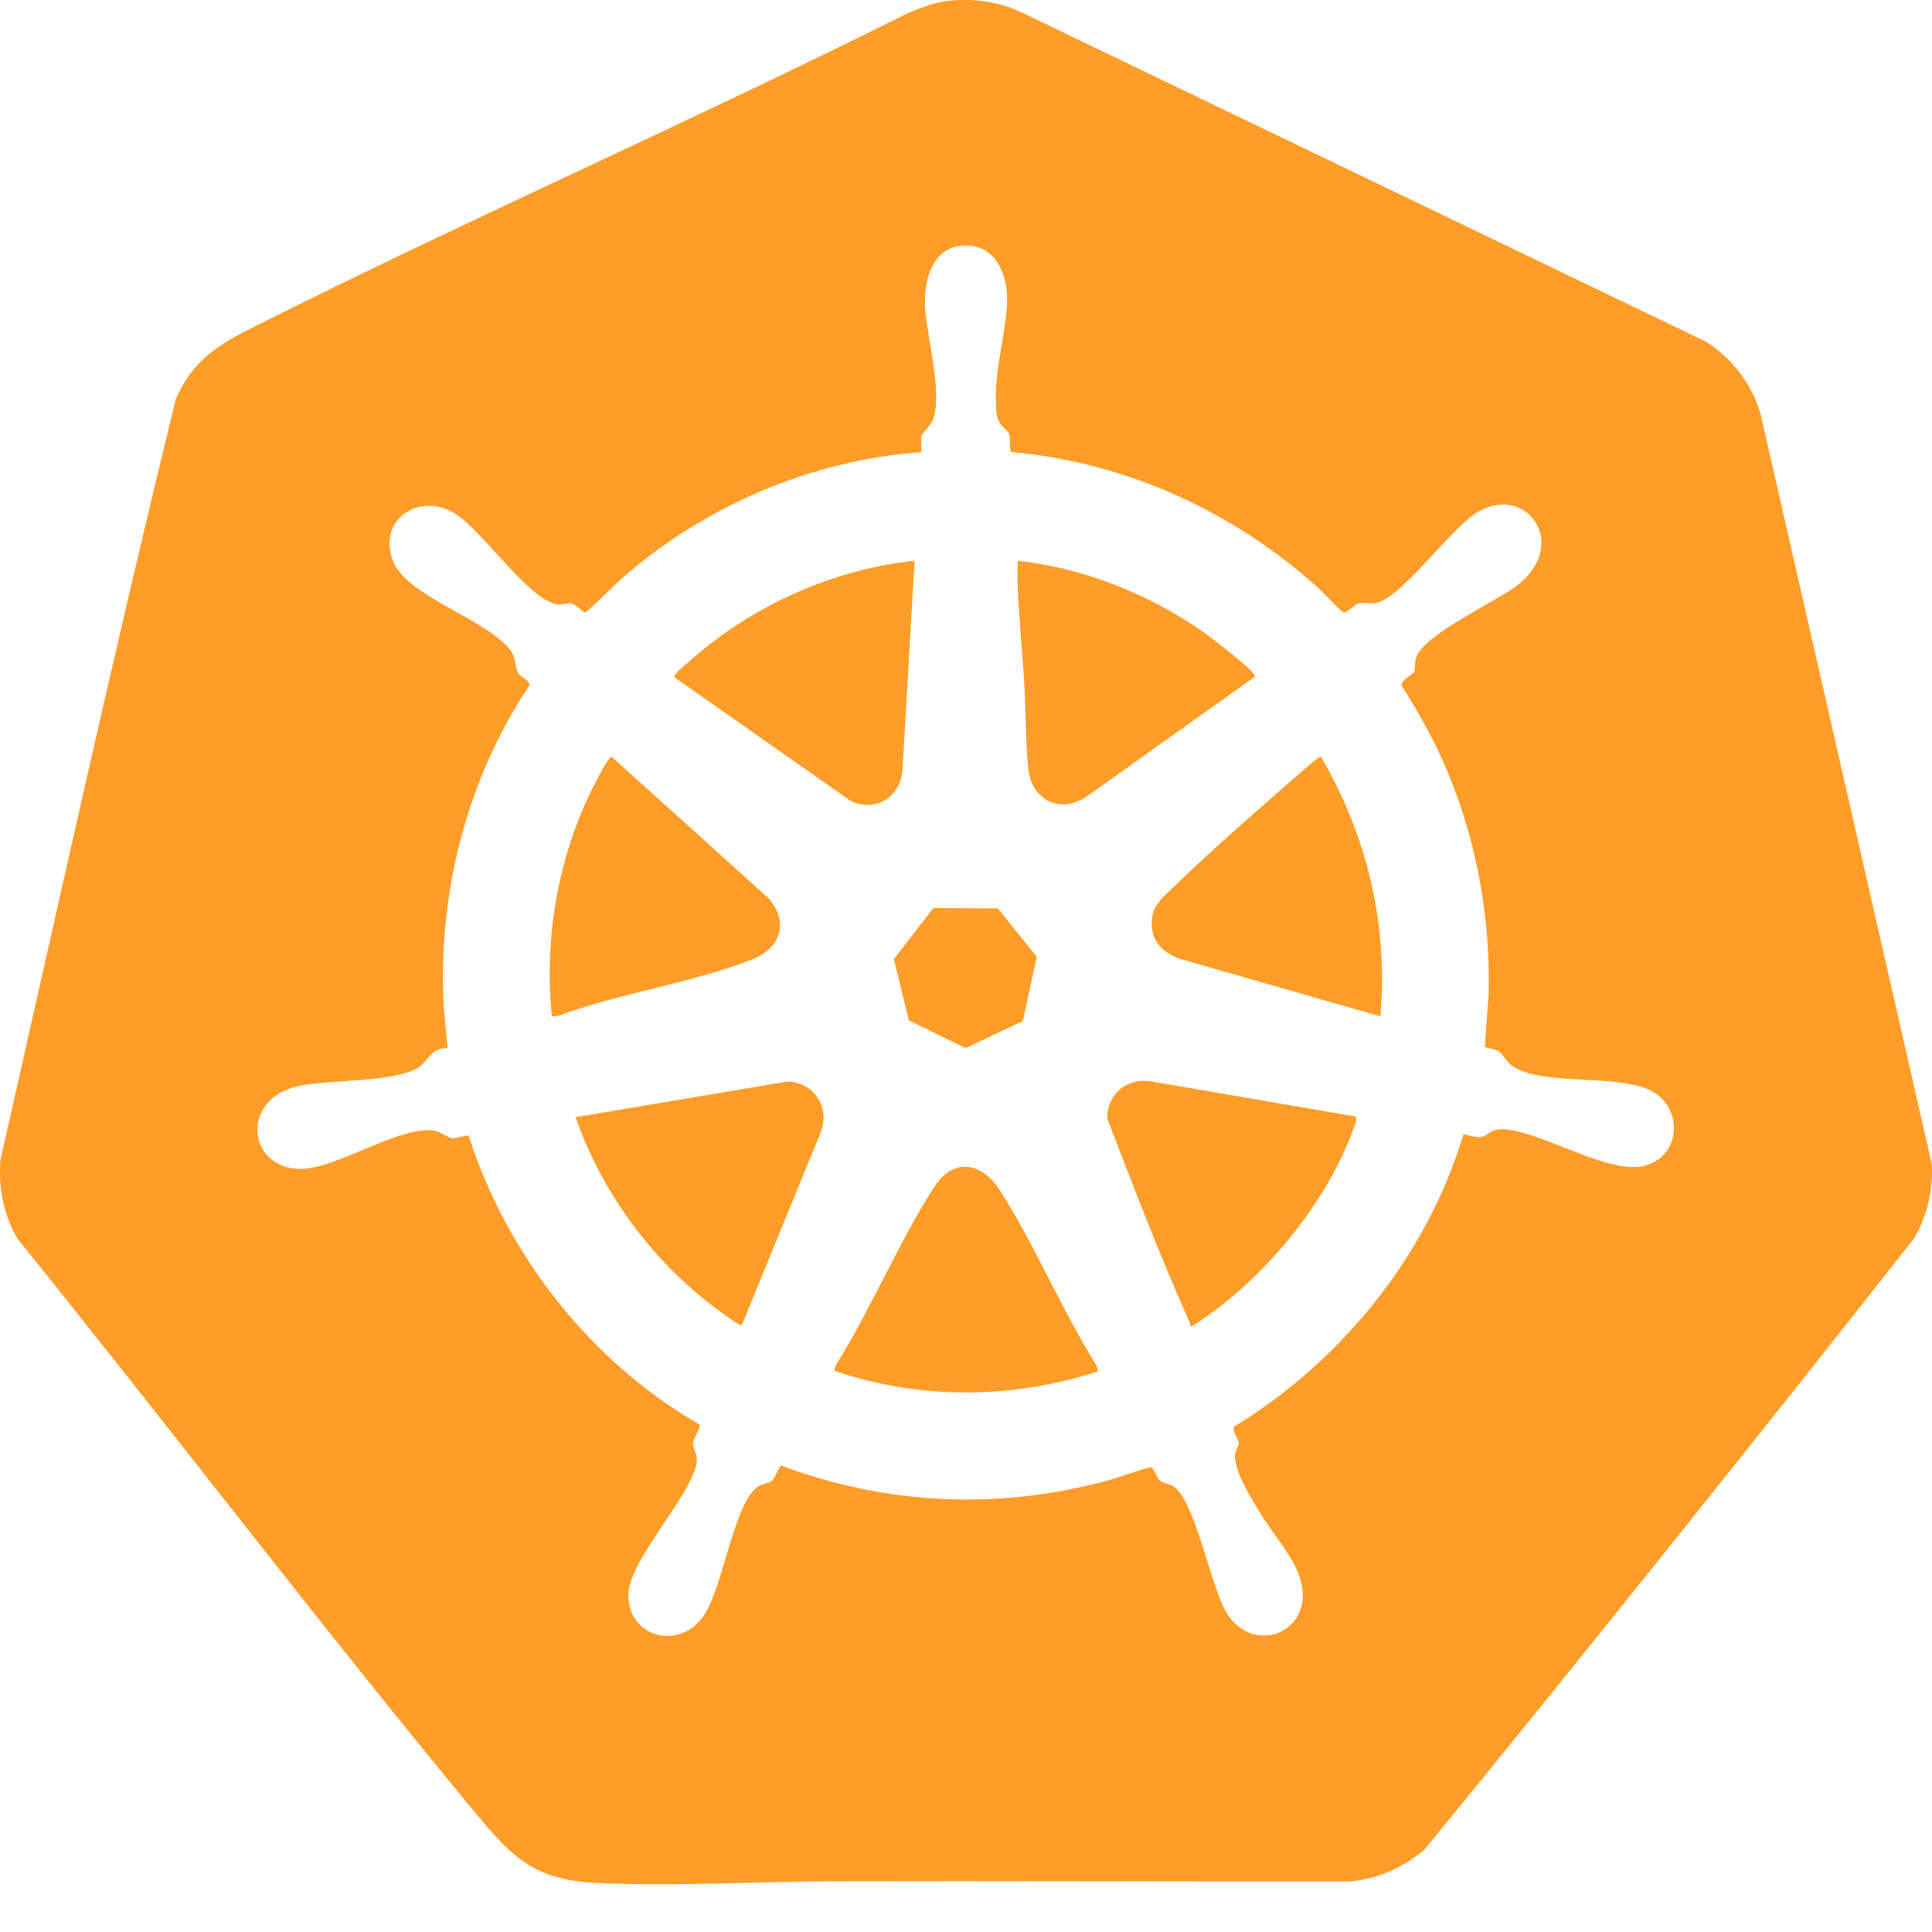
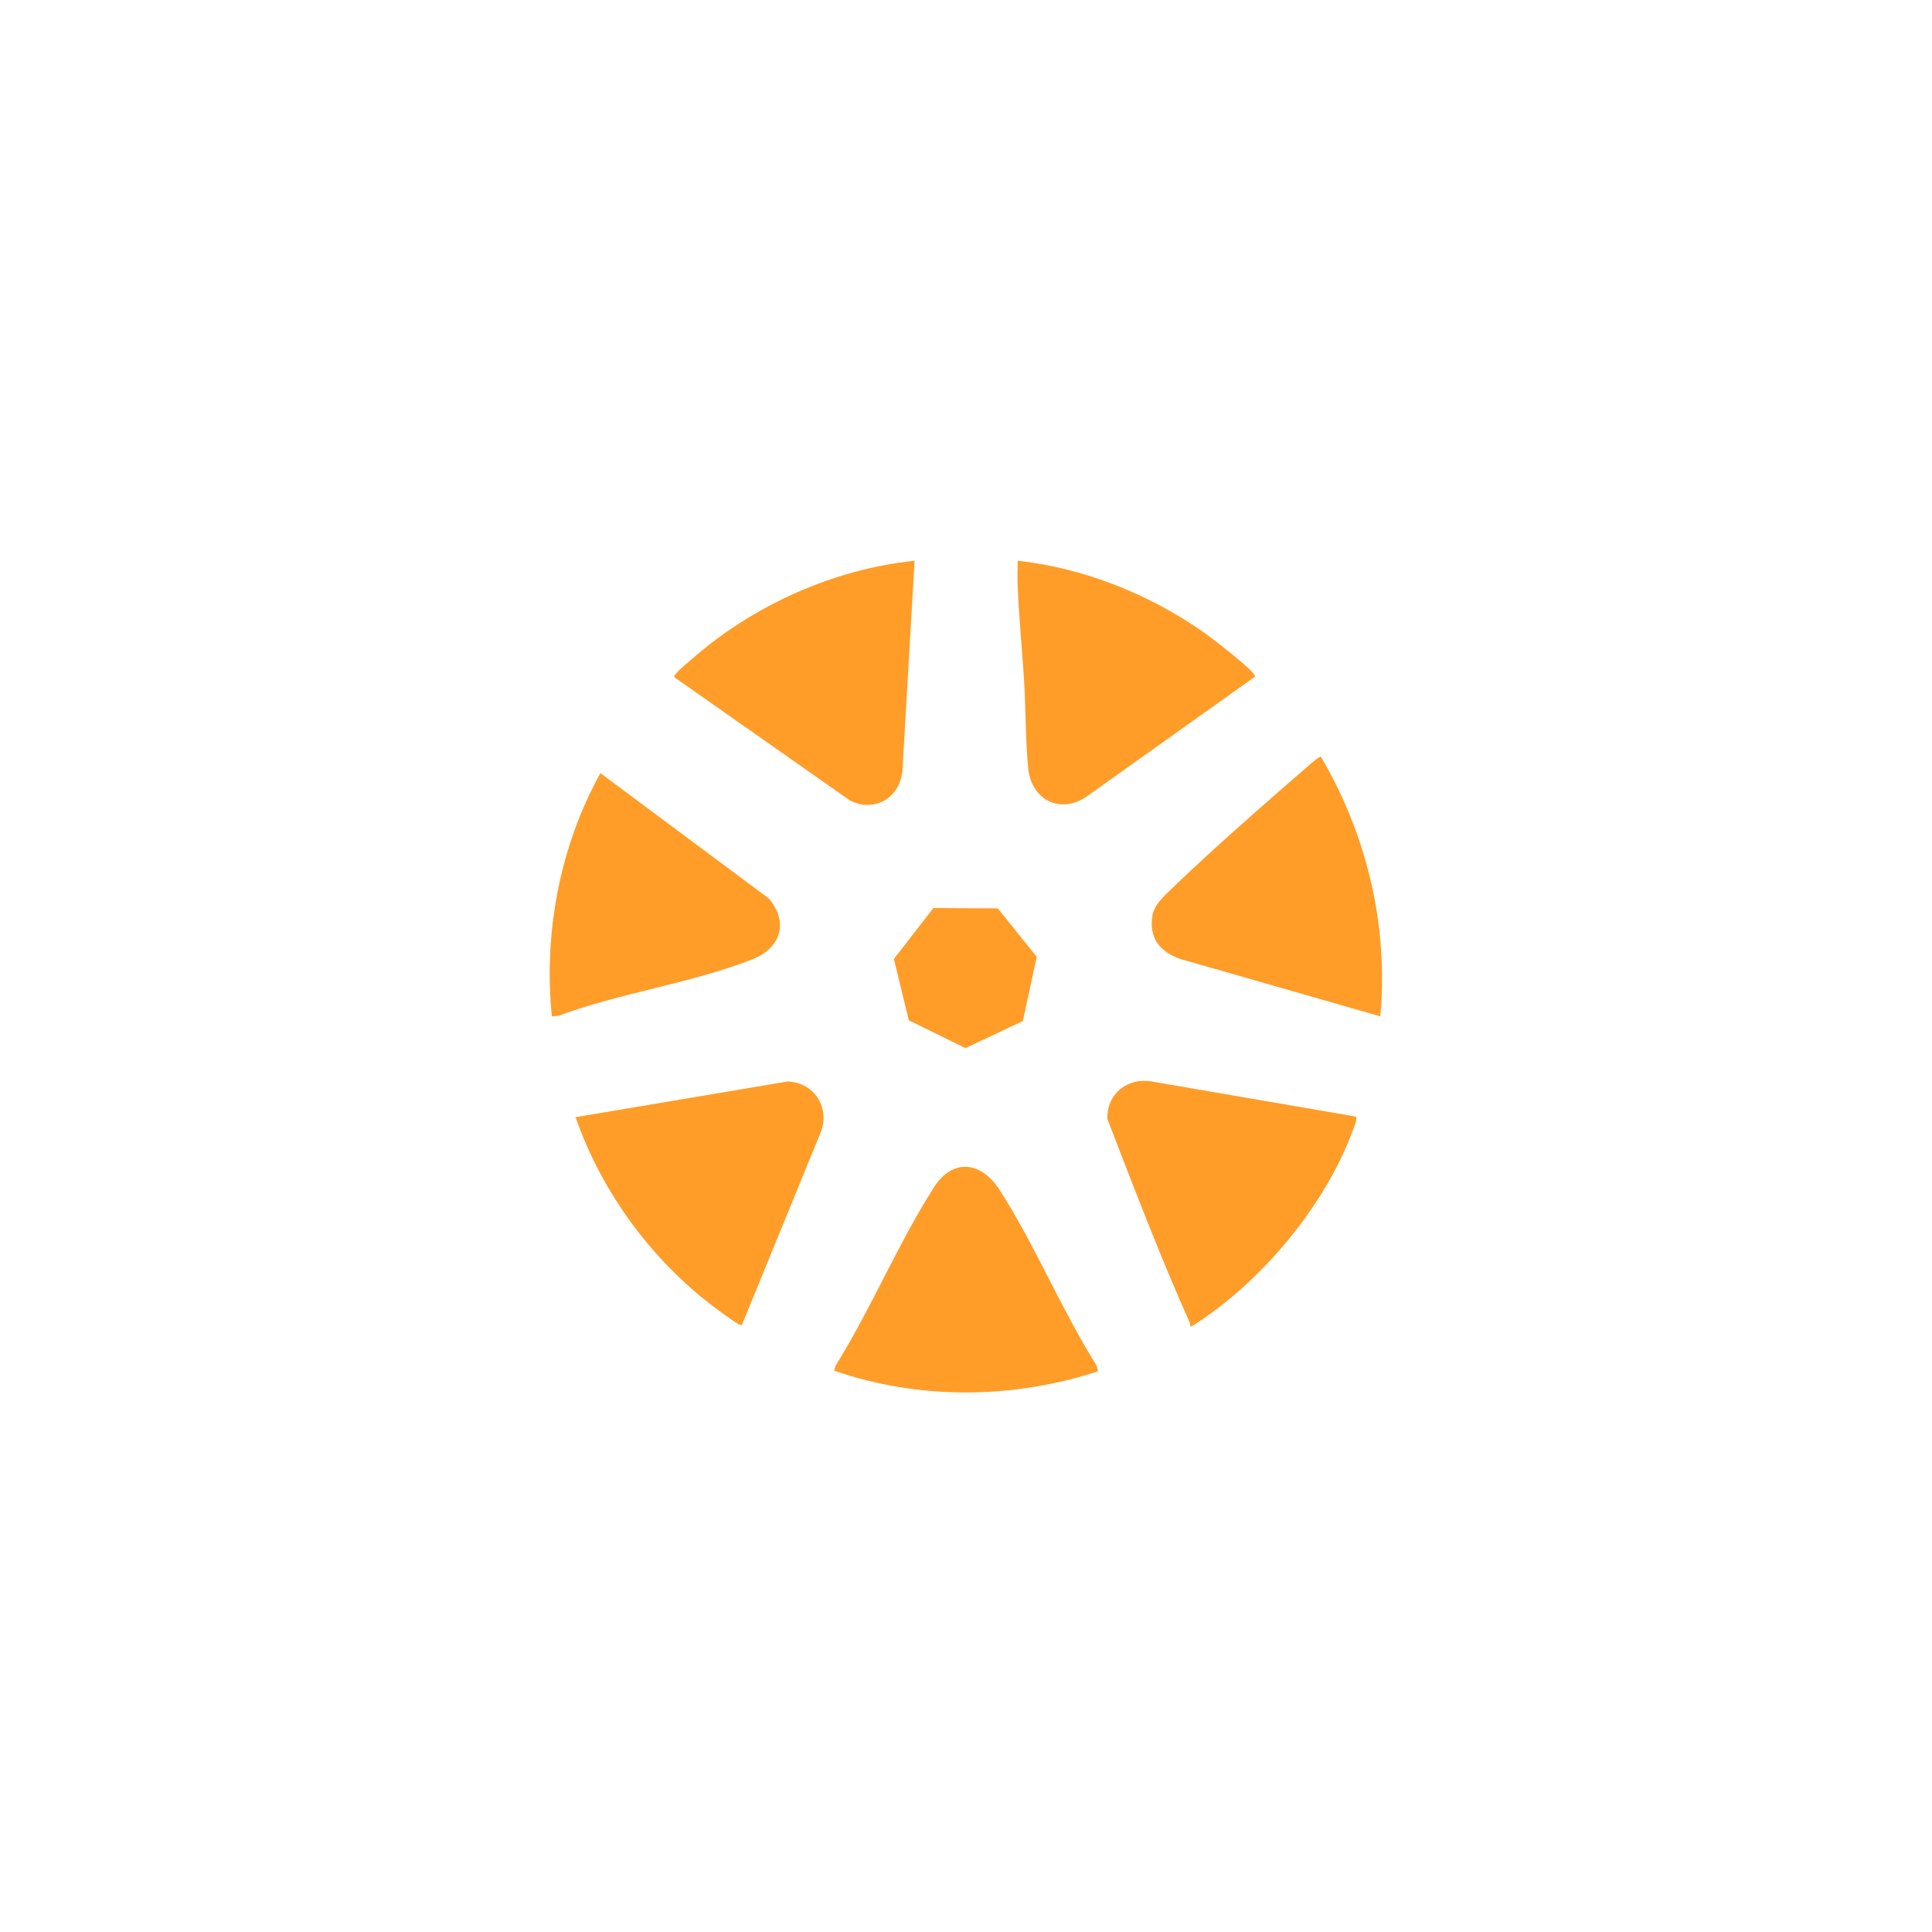
<svg xmlns="http://www.w3.org/2000/svg" width="28" height="28" viewBox="0 0 28 28" fill="none">
-   <path d="M13.749 0.012C14.117 -0.026 14.478 0.023 14.811 0.182L24.725 4.952C25.103 5.191 25.392 5.567 25.516 6.001L27.997 16.871C28.018 17.247 27.93 17.619 27.744 17.943C25.403 20.915 23.038 23.878 20.645 26.806C20.335 27.065 19.962 27.235 19.556 27.268C17.058 27.272 14.559 27.259 12.06 27.266C10.936 27.269 9.738 27.344 8.619 27.287C7.753 27.242 7.428 26.923 6.909 26.297C4.641 23.558 2.484 20.716 0.252 17.95C0.047 17.594 -0.022 17.225 0.006 16.813C0.839 13.137 1.65 9.451 2.546 5.791C2.782 5.225 3.171 4.992 3.689 4.732C6.809 3.167 10.012 1.762 13.134 0.201C13.329 0.119 13.535 0.034 13.748 0.012H13.749ZM14.654 6.55C14.628 6.525 14.642 6.343 14.628 6.298C14.604 6.215 14.459 6.181 14.44 5.969C14.391 5.418 14.564 4.933 14.594 4.413C14.616 4.013 14.45 3.542 13.973 3.558C13.497 3.574 13.379 4.092 13.409 4.489C13.439 4.887 13.662 5.713 13.521 6.081C13.488 6.167 13.365 6.283 13.355 6.317C13.342 6.362 13.36 6.545 13.351 6.553C11.77 6.665 10.222 7.328 9.03 8.367C8.842 8.531 8.674 8.721 8.485 8.877C8.45 8.877 8.339 8.758 8.289 8.746C8.244 8.734 8.152 8.77 8.069 8.757C7.658 8.688 6.989 7.685 6.589 7.44C6.066 7.12 5.456 7.544 5.7 8.141C5.904 8.64 7.001 8.954 7.38 9.401C7.486 9.527 7.456 9.655 7.512 9.758C7.543 9.814 7.689 9.863 7.67 9.937C6.766 11.294 6.346 12.934 6.43 14.569L6.486 15.191C6.253 15.183 6.215 15.36 6.077 15.461C5.762 15.691 4.744 15.645 4.327 15.739C3.459 15.934 3.597 16.941 4.356 16.941C4.887 16.941 5.825 16.287 6.317 16.391C6.394 16.407 6.495 16.493 6.556 16.497C6.603 16.5 6.769 16.444 6.792 16.461C7.354 18.202 8.559 19.733 10.138 20.646C10.163 20.68 10.047 20.857 10.044 20.905C10.036 21.028 10.148 21.077 10.072 21.297C9.89 21.826 9.095 22.66 9.106 23.13C9.121 23.758 9.875 23.913 10.204 23.407C10.482 22.983 10.626 21.852 10.957 21.566C11.028 21.504 11.145 21.498 11.19 21.46C11.224 21.431 11.305 21.24 11.317 21.238C12.851 21.815 14.495 21.888 16.074 21.45C16.279 21.392 16.48 21.311 16.684 21.261C16.722 21.273 16.764 21.42 16.813 21.459C16.862 21.499 16.944 21.501 17.002 21.538C17.328 21.747 17.541 22.997 17.783 23.384C18.188 24.031 19.122 23.623 18.823 22.82C18.716 22.533 18.479 22.267 18.314 22.006C18.175 21.784 17.863 21.312 17.903 21.059C17.911 21.009 17.959 20.952 17.954 20.907C17.948 20.85 17.855 20.756 17.885 20.677C19.447 19.72 20.675 18.208 21.209 16.44C21.282 16.448 21.378 16.486 21.448 16.48C21.567 16.47 21.59 16.344 21.826 16.368C22.422 16.432 23.328 17.036 23.848 16.891C24.369 16.747 24.398 16.04 23.918 15.803C23.425 15.559 22.348 15.743 21.919 15.45C21.84 15.397 21.777 15.269 21.714 15.233C21.659 15.202 21.577 15.2 21.519 15.17L21.574 14.415C21.602 13.334 21.413 12.256 21.009 11.257C20.822 10.794 20.58 10.357 20.314 9.937C20.303 9.853 20.468 9.782 20.493 9.74C20.513 9.707 20.5 9.595 20.526 9.523C20.643 9.195 21.674 8.721 21.981 8.489C22.749 7.907 22.145 7.02 21.439 7.407C21.03 7.631 20.303 8.699 19.92 8.742C19.848 8.75 19.765 8.73 19.694 8.746C19.619 8.763 19.559 8.862 19.48 8.876C19.438 8.875 19.184 8.592 19.127 8.54C17.891 7.418 16.326 6.7 14.655 6.551L14.654 6.55Z" fill="#FF9D28" />
  <path d="M17.252 19.224C17.252 19.205 17.25 19.184 17.242 19.167C16.81 18.202 16.43 17.203 16.049 16.217C16.037 15.858 16.335 15.614 16.688 15.673L19.642 16.181C19.683 16.208 19.628 16.322 19.613 16.363C19.249 17.372 18.438 18.379 17.583 19.009C17.548 19.035 17.268 19.239 17.252 19.224L17.252 19.224Z" fill="#FF9D28" />
  <path d="M13.255 8.127L13.08 11.148C13.058 11.546 12.693 11.783 12.324 11.605L9.775 9.816C9.768 9.788 9.783 9.784 9.794 9.768C9.834 9.71 9.981 9.592 10.043 9.538C10.925 8.768 12.088 8.247 13.255 8.127V8.127Z" fill="#FF9D28" />
-   <path d="M7.998 14.731C7.875 13.531 8.115 12.258 8.702 11.205C8.725 11.163 8.83 10.961 8.866 10.969L11.143 13.022C11.435 13.366 11.314 13.74 10.909 13.901C10.041 14.246 8.98 14.391 8.094 14.722L7.998 14.731Z" fill="#FF9D28" />
+   <path d="M7.998 14.731C7.875 13.531 8.115 12.258 8.702 11.205L11.143 13.022C11.435 13.366 11.314 13.74 10.909 13.901C10.041 14.246 8.98 14.391 8.094 14.722L7.998 14.731Z" fill="#FF9D28" />
  <path d="M19.144 10.968C19.81 12.101 20.124 13.411 20.005 14.73L17.113 13.9C16.816 13.801 16.646 13.595 16.702 13.266C16.728 13.11 16.876 12.982 16.984 12.877C17.609 12.274 18.333 11.645 18.991 11.073C19.012 11.055 19.128 10.956 19.144 10.968H19.144Z" fill="#FF9D28" />
  <path d="M15.913 19.874C14.682 20.278 13.318 20.29 12.09 19.865L12.111 19.791C12.623 18.97 13.018 18.017 13.535 17.208C13.812 16.775 14.226 16.837 14.488 17.247C14.999 18.041 15.385 18.985 15.893 19.791L15.913 19.874Z" fill="#FF9D28" />
  <path d="M10.75 19.205C10.726 19.223 10.48 19.039 10.439 19.009C9.485 18.319 8.729 17.307 8.342 16.191L11.413 15.674C11.809 15.686 12.046 16.072 11.884 16.436L10.751 19.205H10.75Z" fill="#FF9D28" />
  <path d="M14.748 8.127C15.71 8.231 16.66 8.613 17.449 9.167C17.547 9.236 18.206 9.737 18.189 9.806L15.739 11.551C15.351 11.804 14.944 11.584 14.901 11.131C14.862 10.726 14.867 10.293 14.843 9.884C14.814 9.399 14.762 8.91 14.747 8.425C14.744 8.326 14.751 8.226 14.748 8.127Z" fill="#FF9D28" />
  <path d="M13.527 13.16L14.461 13.165L15.025 13.867L14.824 14.798L13.992 15.19L13.171 14.787L12.955 13.898L13.527 13.16Z" fill="#FF9D28" />
</svg>